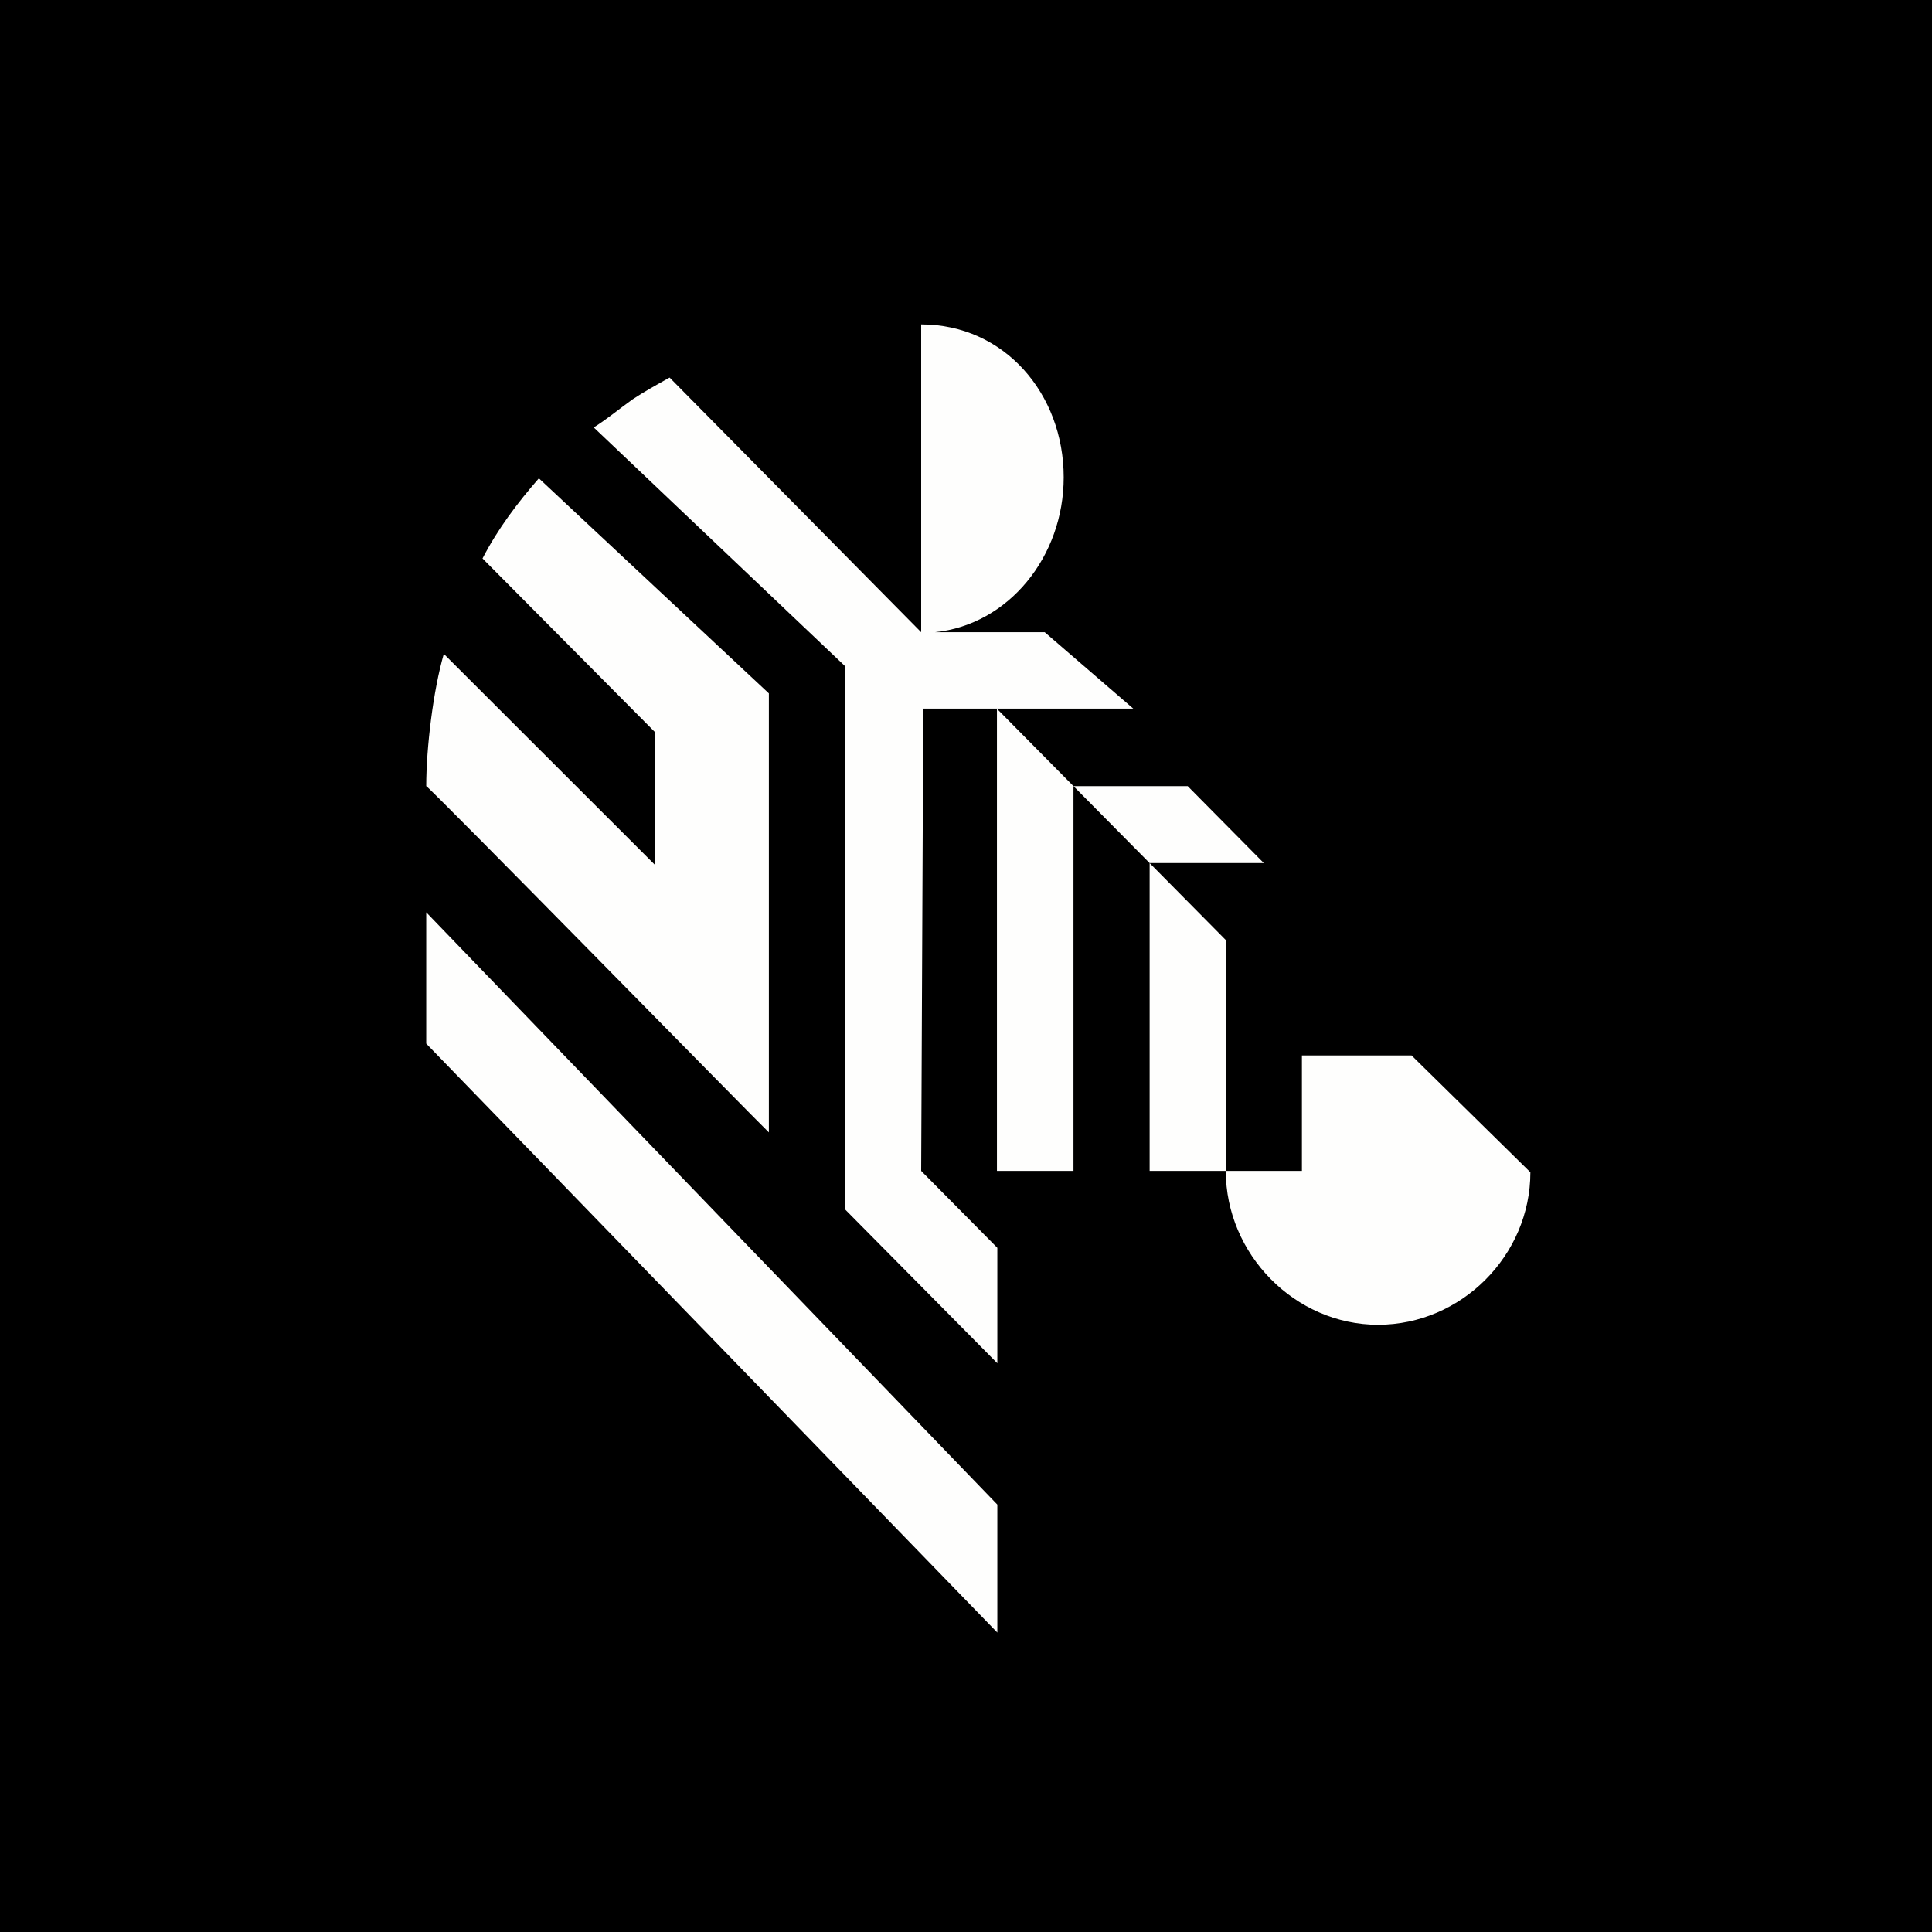
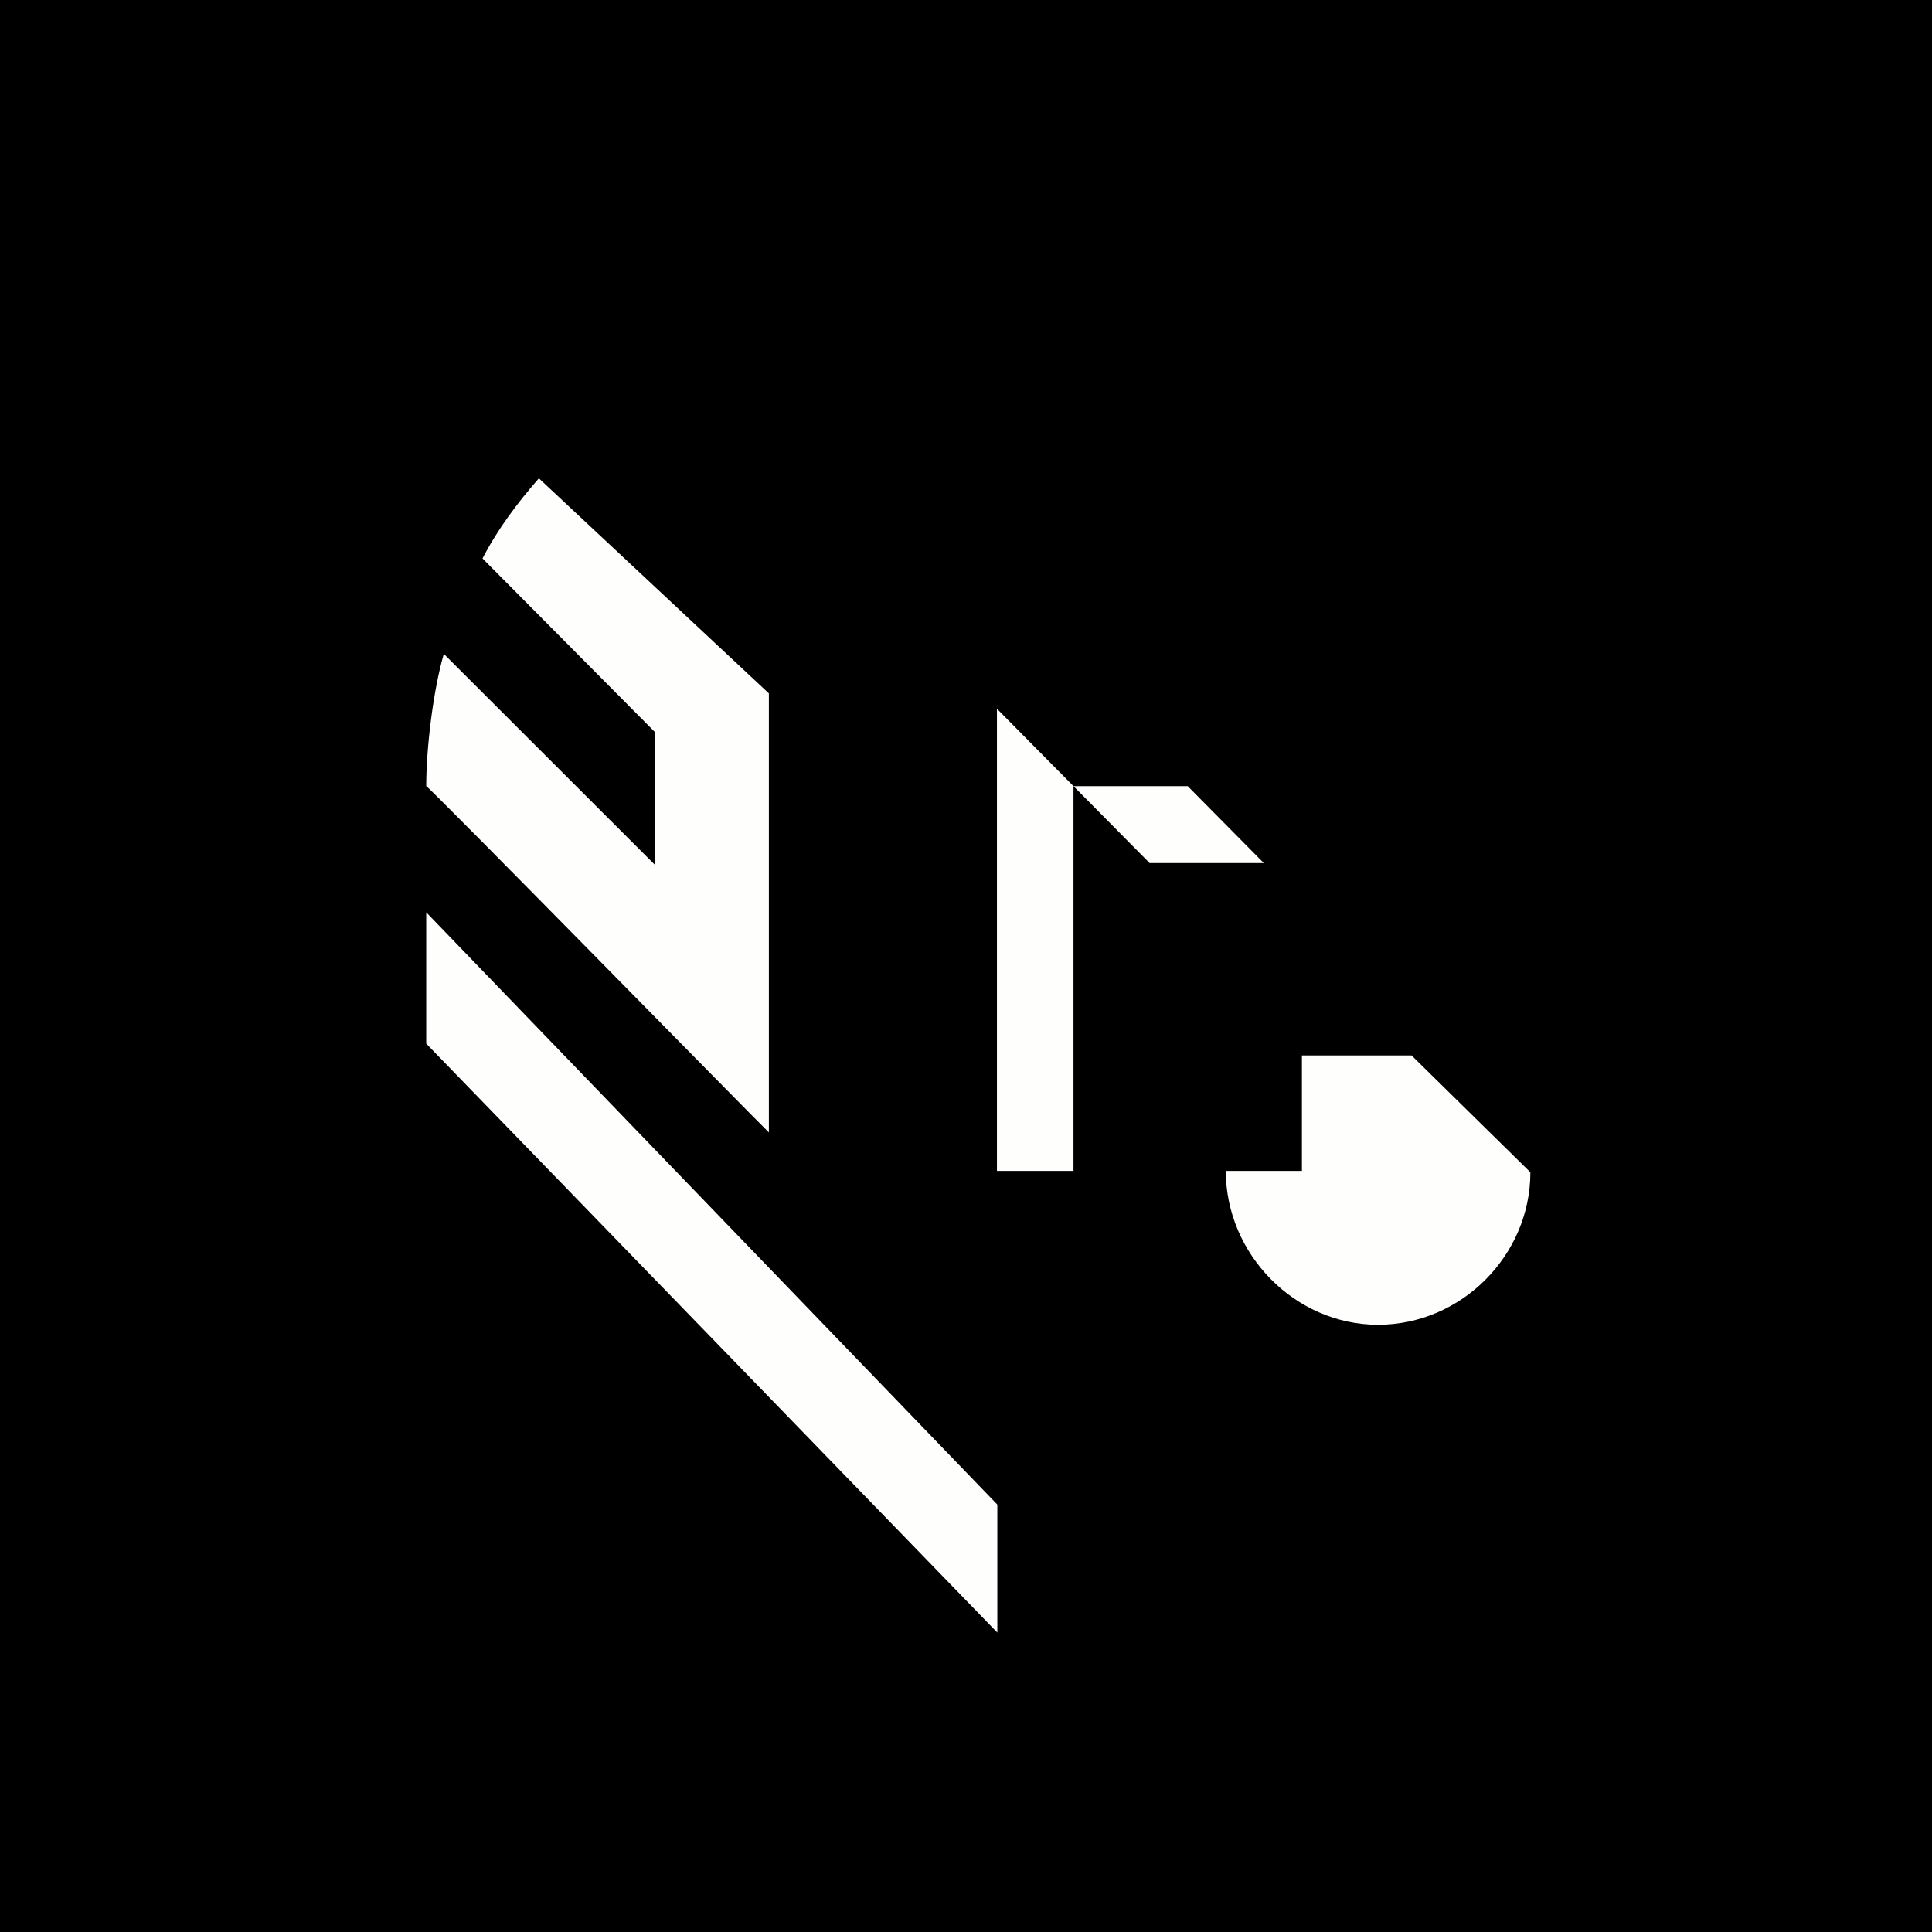
<svg xmlns="http://www.w3.org/2000/svg" width="60" height="60" viewBox="0 0 60 60" fill="none">
  <rect width="60" height="60" fill="black" />
-   <path d="M28.661 22.006H35.194L32.445 19.634H29.034C31.324 19.399 33.034 17.284 33.034 14.825C33.034 12.232 31.193 10.075 28.608 10.075V19.634L20.795 11.726C20.369 11.962 20.009 12.164 19.65 12.399C19.224 12.703 18.865 13.007 18.439 13.275L26.243 20.687V37.558L30.973 42.337V38.752L28.608 36.363L28.673 22.024L28.661 22.006ZM38.068 29.194L35.703 26.804V36.363H38.068V29.194Z" fill="#FEFEFD" />
  <path d="M30.961 22.006V36.363H33.338V24.414L30.973 22.024L30.961 22.006ZM39.25 26.804L36.885 24.414H33.338L35.703 26.804H39.25ZM23.878 35.168V21.534L16.735 14.855C16.079 15.605 15.46 16.423 14.985 17.343L20.331 22.727V26.85L13.783 20.307C13.455 21.433 13.237 23.219 13.237 24.414C13.31 24.414 23.551 34.861 23.878 35.168ZM13.237 28.333V32.41L30.973 50.701V46.726L13.237 28.333ZM43.838 32.778H40.432V36.363H38.068C38.068 38.95 40.214 41.142 42.797 41.142C45.38 41.142 47.527 38.992 47.527 36.406L43.838 32.778Z" fill="#FEFEFD" />
</svg>